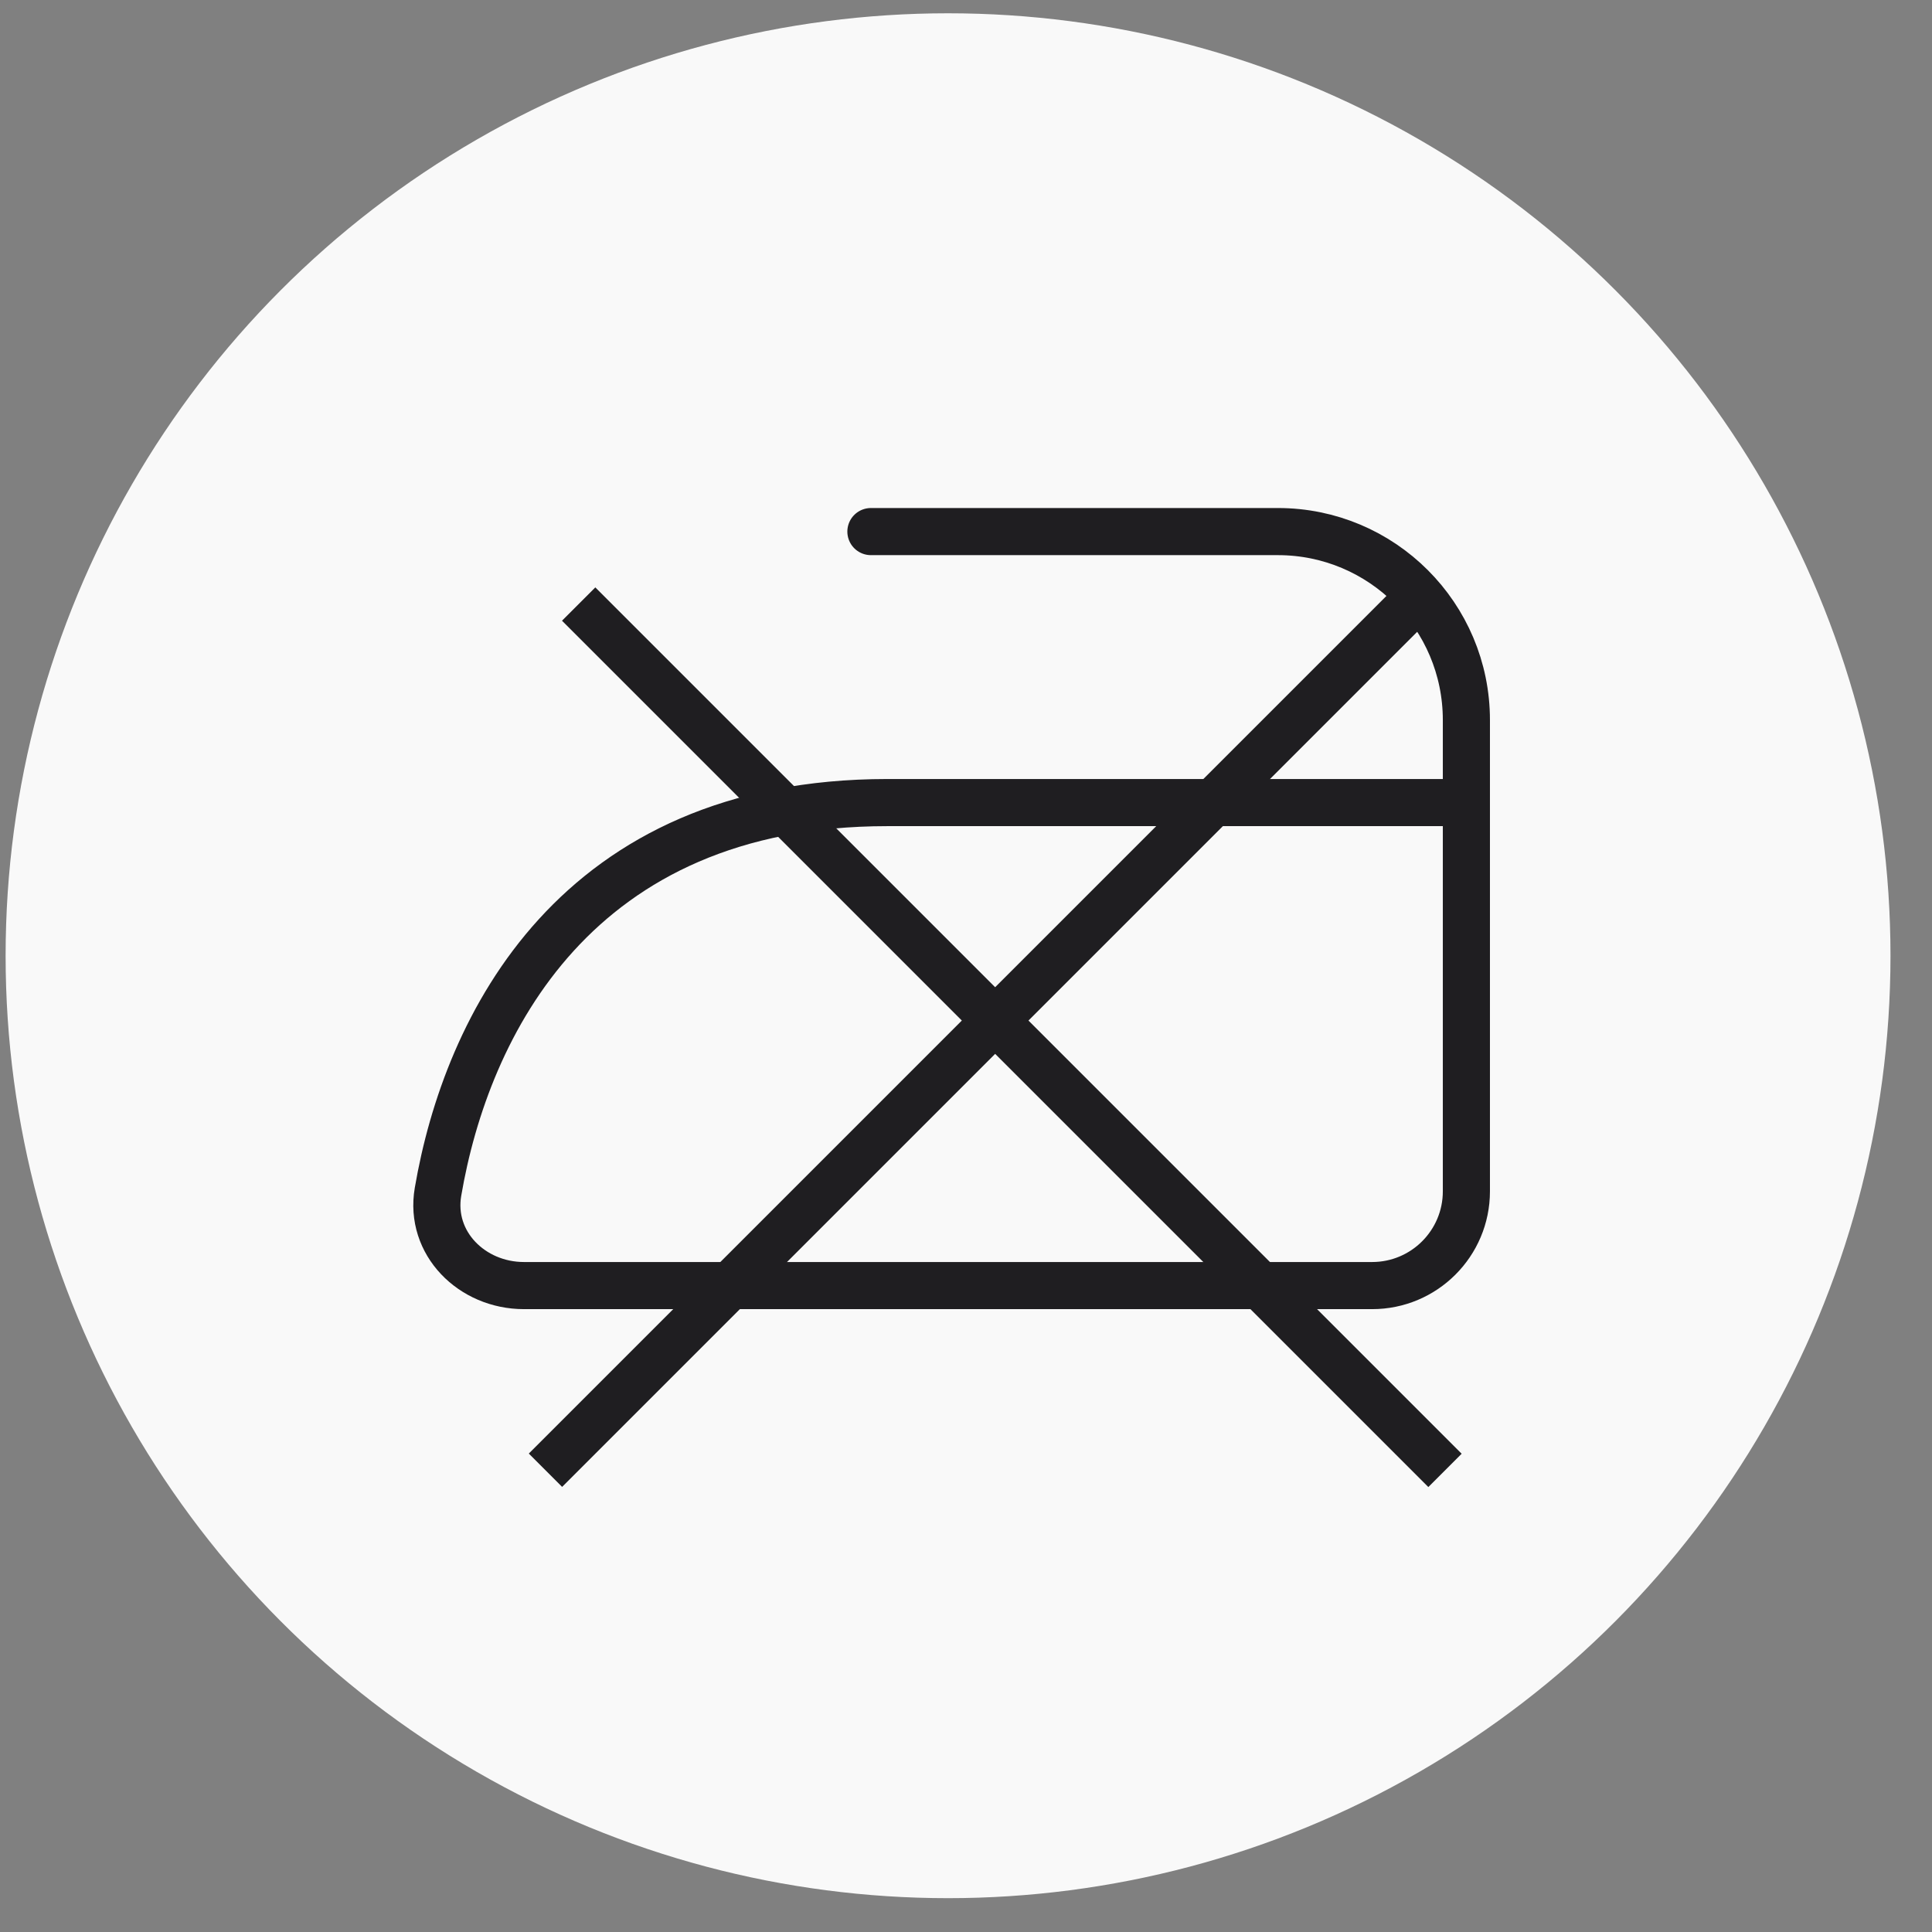
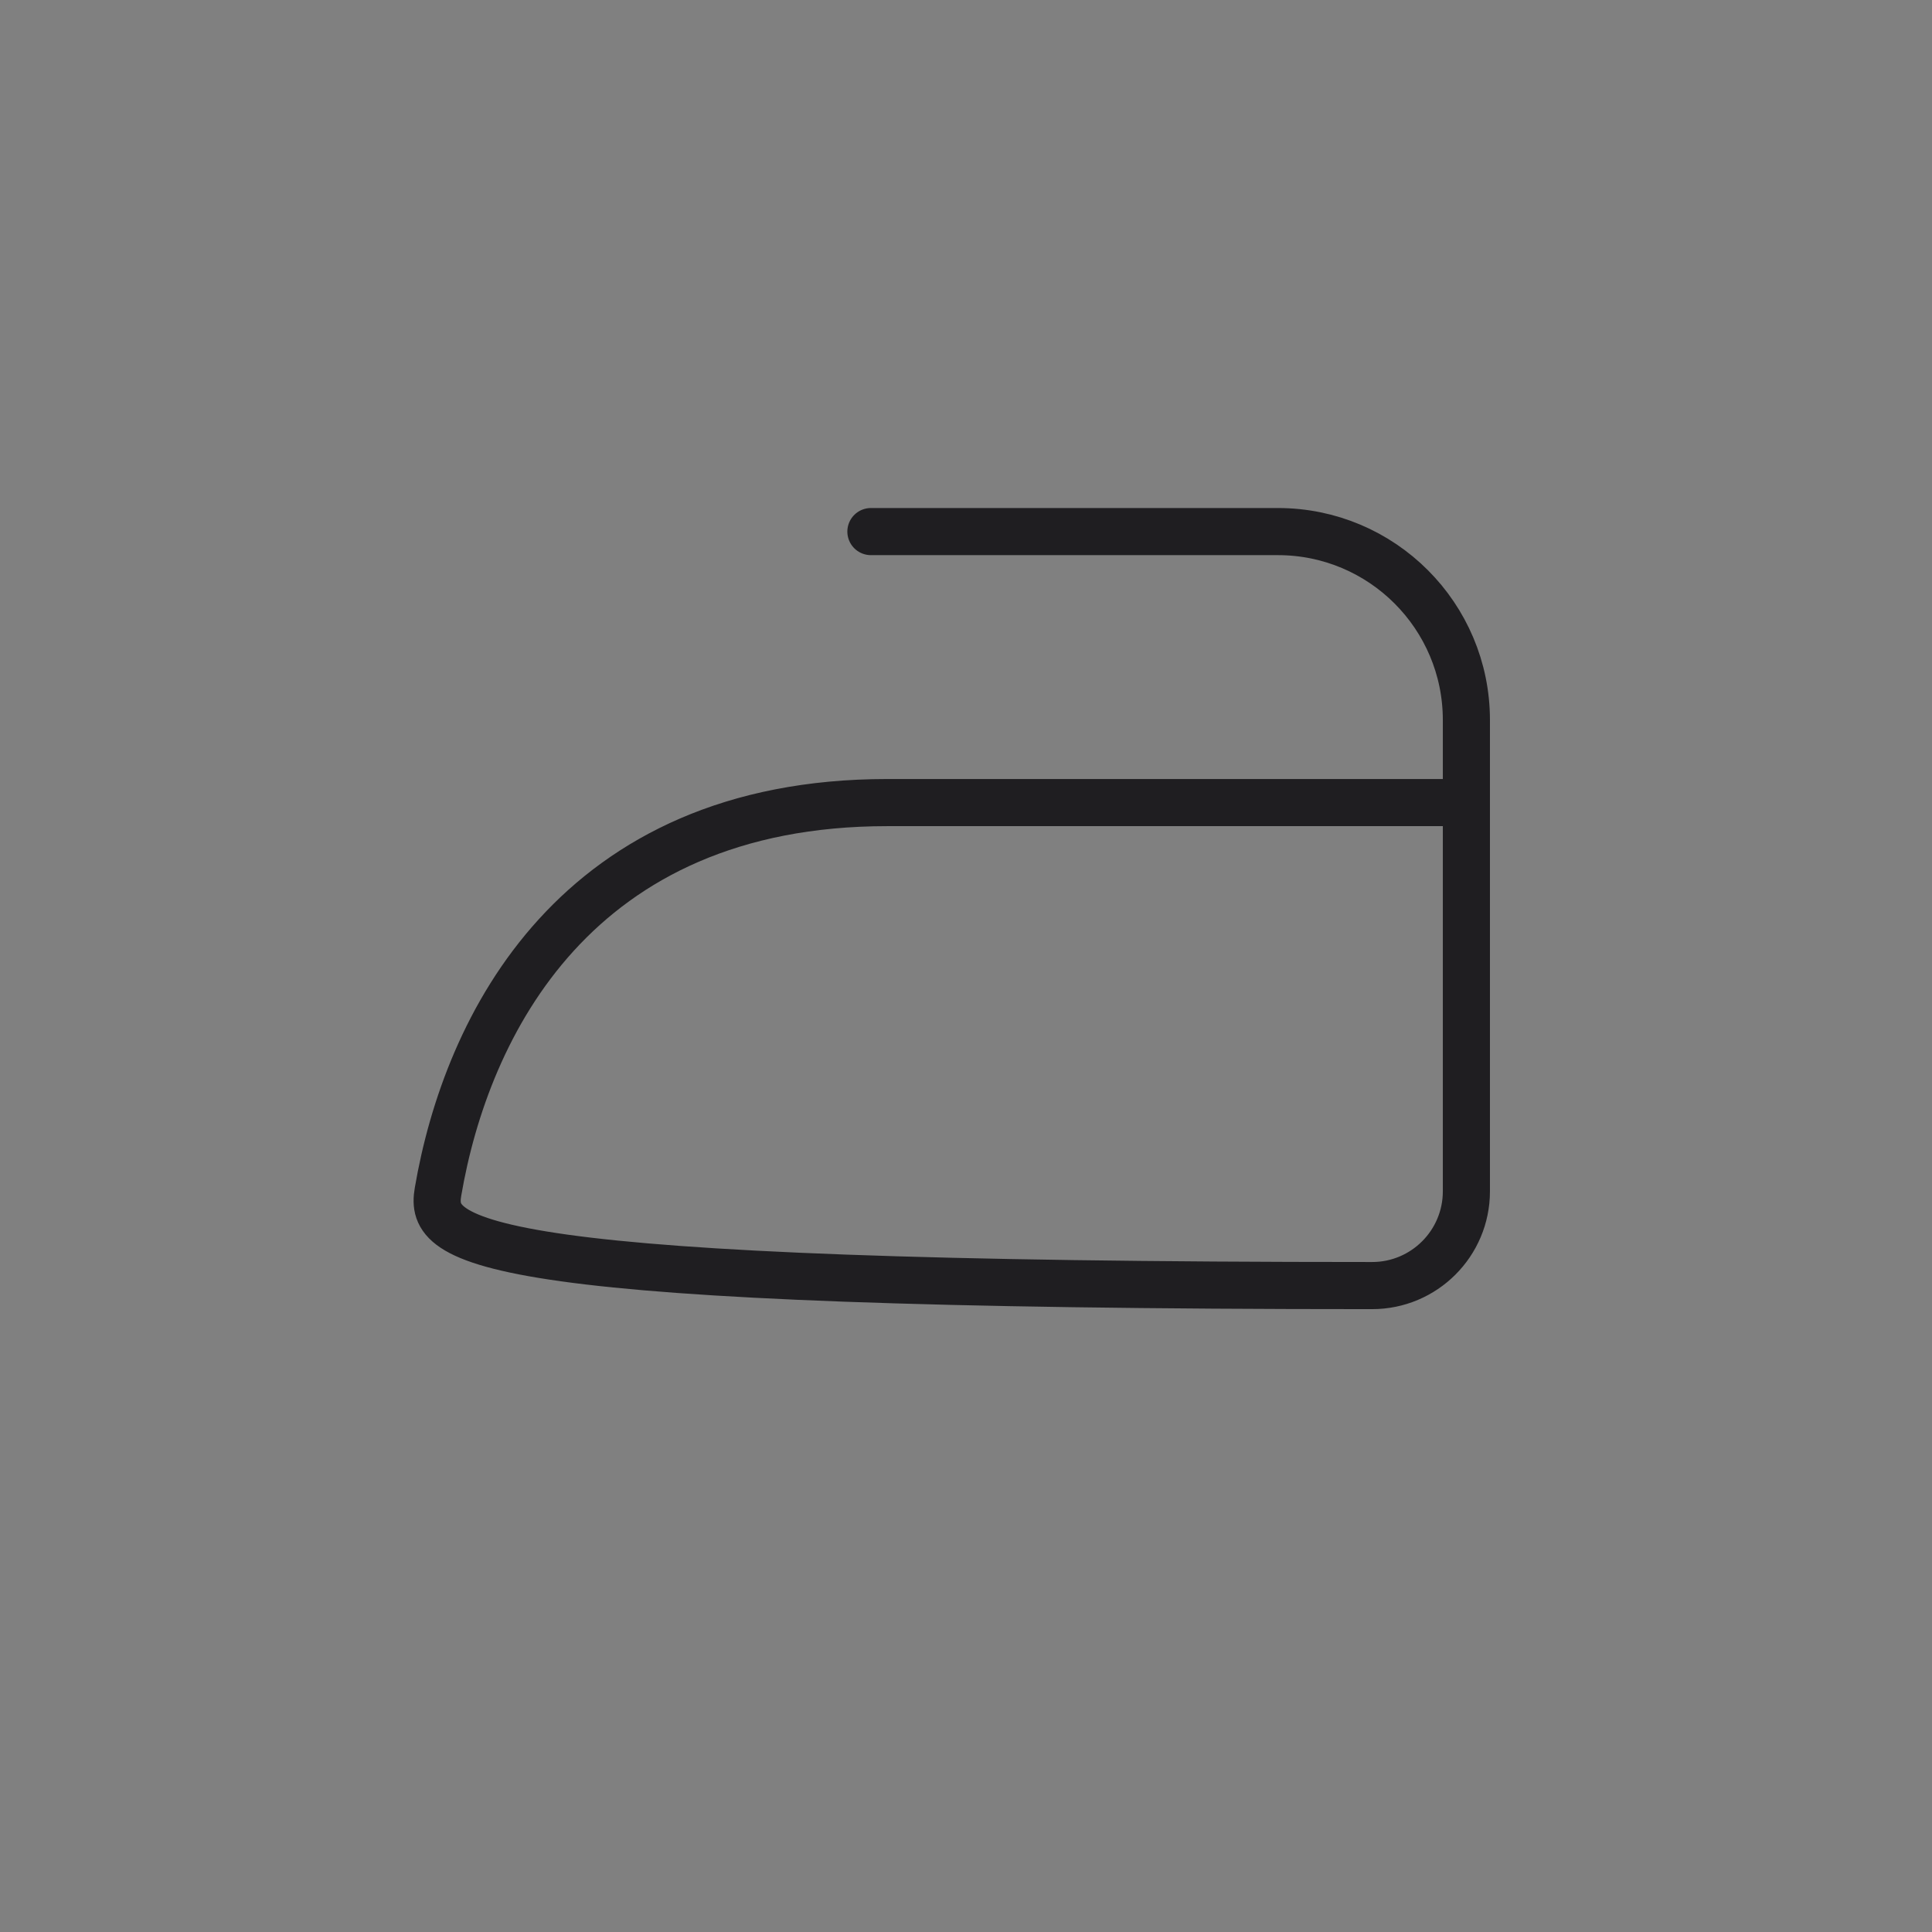
<svg xmlns="http://www.w3.org/2000/svg" fill="none" viewBox="0 0 41 41" height="41" width="41">
  <rect x="0" y="0" width="41" height="41" fill="#808080" stroke="none" />
-   <circle fill="#F9F9F9" r="20" cy="20.282" cx="20.119" />
-   <path stroke-linecap="round" stroke="#1F1E21" d="M18.482 11.281H27.119C29.328 11.281 31.119 13.072 31.119 15.281V25.282C31.119 26.386 30.223 27.282 29.119 27.282H11.119C10.014 27.282 9.109 26.382 9.295 25.293C9.896 21.773 12.21 17.032 18.83 17.032H30.603" />
-   <line stroke="#1F1E21" y2="31.204" x2="30.665" y1="12.819" x1="12.28" />
-   <line stroke="#1F1E21" transform="matrix(-0.707 0.707 0.707 0.707 30.311 13.172)" y2="-0.5" x2="26" y1="-0.5" />
+   <path stroke-linecap="round" stroke="#1F1E21" d="M18.482 11.281H27.119C29.328 11.281 31.119 13.072 31.119 15.281V25.282C31.119 26.386 30.223 27.282 29.119 27.282C10.014 27.282 9.109 26.382 9.295 25.293C9.896 21.773 12.21 17.032 18.83 17.032H30.603" />
</svg>